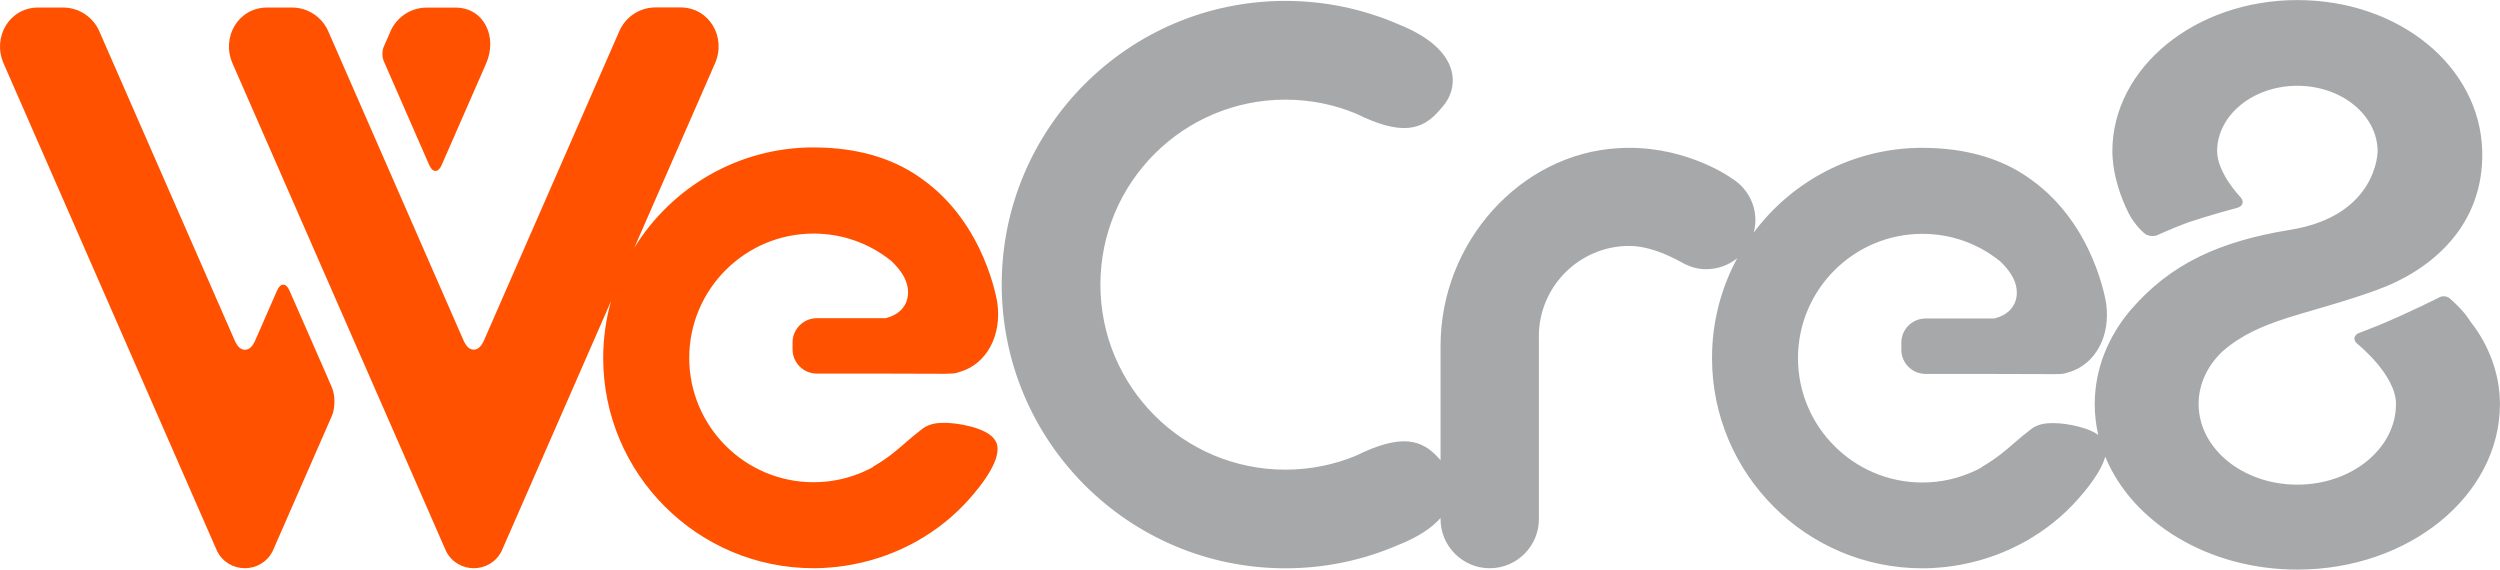
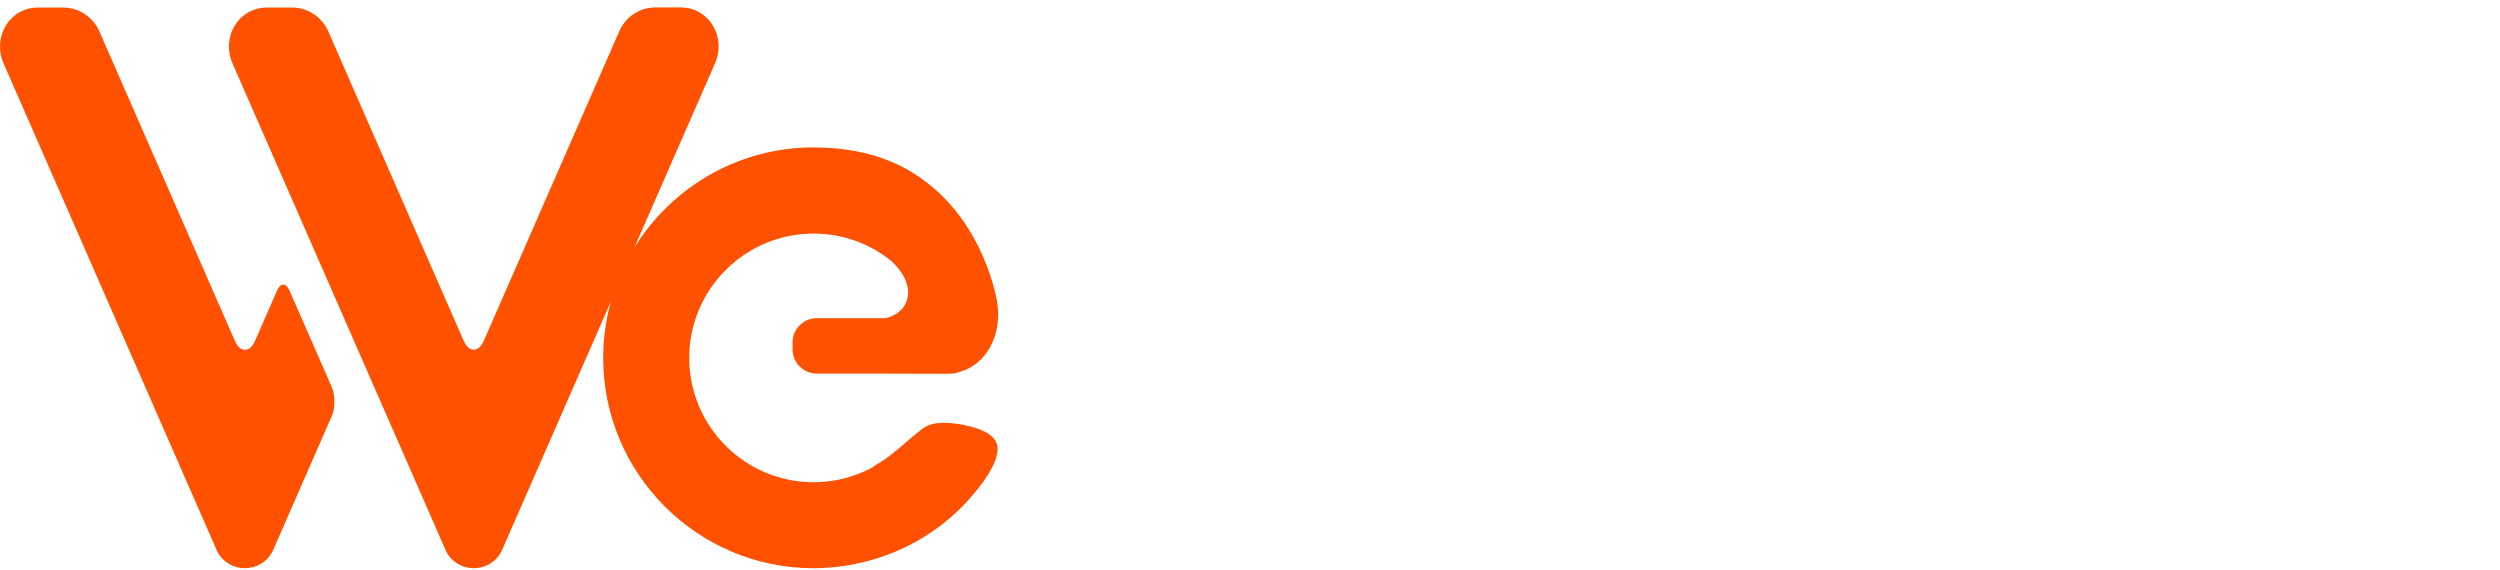
<svg xmlns="http://www.w3.org/2000/svg" id="Layer_2" data-name="Layer 2" viewBox="0 0 371.61 84.66">
  <defs>
    <style>
      .cls-1 {
        fill: #ff5100;
      }

      .cls-2 {
        fill: #a7a8a9;
      }
    </style>
  </defs>
  <g id="Layer_1-2" data-name="Layer 1">
-     <polygon class="cls-1" points="139.28 61.85 139.21 61.88 139.24 61.89 139.28 61.85" />
    <path class="cls-1" d="M48.8,56.35l-3.93-8.97-.92-2.09-.92-2.1c-.51-1.17-1.34-1.17-1.85,0l-3.18,7.27c-.43,1.02-.93,1.53-1.59,1.53-.67,0-1.16-.51-1.59-1.53L14.85,4.85c-.9-2.25-3.05-3.73-5.48-3.73h-3.7C1.4,1.12-1.18,5.52.54,9.44l31.74,72.5c.86,1.68,2.49,2.52,4.12,2.52h0c1.63,0,3.26-.84,4.12-2.52l8.81-20.12c.51-1.17.51-3.07,0-4.24l-.54-1.23Z" />
-     <path class="cls-1" d="M57.37,9.83l6.43,14.7c.51,1.17,1.35,1.17,1.85,0l6.61-15.09c1.72-3.92-.28-8.31-4.56-8.31h-4.27c-2.42,0-4.57,1.47-5.47,3.72l-.92,2.1c-.26.58-.26,1.54,0,2.12l.33.76Z" />
    <path class="cls-1" d="M144.31,63.41c-3.16-.85-5.28-.47-5.28-.47-.77.14-1.4.4-1.9.78-1.12.86-1.92,1.55-2.68,2.21-1.31,1.14-2.46,2.14-4.69,3.45l.02.04c-.27.15-.55.29-.83.43h-.01c-2.51,1.21-5.2,1.83-8.01,1.83-10.19,0-18.48-8.29-18.48-18.48s8.29-18.48,18.48-18.48c4.21,0,8.17,1.38,11.47,4l.04.03.04.03c.66.62,1.22,1.28,1.65,1.96.86,1.33,1.08,2.87.6,4.11-.32.82-1.08,1.9-2.95,2.41l-.16.04h-10.21c-1.99,0-3.6,1.62-3.6,3.6v1.03c0,1.99,1.62,3.6,3.6,3.6h8.57l10.57.03c.21,0,.41-.01.61-.03h.04s.15,0,.15,0c.45,0,.89-.09,1.32-.26l.05-.02h.05c3.9-1.19,6.15-5.38,5.48-10.2-.02-.12-1.73-11.7-11.15-18.41-3.64-2.68-8.18-4.24-13.49-4.63-.26-.02-.53-.04-.8-.05-.17,0-.33-.02-.5-.02-.46-.02-.92-.03-1.39-.03-11.25,0-21.13,5.98-26.64,14.92l12-27.41c1.72-3.92-.86-8.32-5.14-8.32h-3.7c-2.42,0-4.57,1.48-5.47,3.73l-19.96,45.61c-.43,1.02-.92,1.53-1.59,1.53-.67,0-1.16-.51-1.59-1.53L48.88,4.85c-.9-2.25-3.05-3.73-5.48-3.73h-3.69c-4.28,0-6.86,4.39-5.14,8.32l31.74,72.5c.86,1.68,2.49,2.52,4.12,2.52h0c1.63,0,3.26-.84,4.12-2.52l16.28-37.19c-.76,2.69-1.17,5.52-1.17,8.45,0,17.24,14.02,31.26,31.26,31.26.45,0,.93-.01,1.5-.04.16,0,.31-.02.46-.03.36-.02.72-.05,1.11-.09.19-.02.37-.04.56-.06.37-.04.74-.09,1.11-.15.3-.05.6-.1.9-.15l.3-.06c6.68-1.27,12.8-4.72,17.22-9.71,4.04-4.56,4.46-6.96,4.1-8.17-.34-1.13-1.61-1.99-3.89-2.61" />
-     <path class="cls-2" d="M367.27,47.86c-.17-.26-.35-.52-.53-.77-1.07-1.47-2.66-2.78-2.66-2.78-.36-.29-.99-.36-1.4-.15,0,0-4.56,2.31-9.14,4.21-1.35.54-2.35.93-2.7,1.06-.15.06-.31.11-.46.17l.04.02c-.6.38-.61,1.01.02,1.52,0,0,5.71,4.57,5.71,8.91,0,6.62-6.57,11.99-14.67,11.99s-14.67-5.37-14.67-11.99c0-2.99,1.34-5.73,3.56-7.83,5.68-4.91,12.29-5.27,22.94-9.12,8.24-2.98,15.92-9.65,15.66-20.61-.3-12.58-12.31-22.48-27.49-22.48s-27.49,10.06-27.49,22.48c0,.31.01.62.04.94v.03c.18,2.78,1.13,5.76,2.38,8.23.97,1.9,2.39,3.03,2.39,3.03.48.38,1.34.48,1.9.22,0,0,1.92-.89,4.54-1.88,3.45-1.15,7.29-2.16,7.29-2.16.89-.24,1.1-.97.46-1.64,0,0-3.42-3.55-3.43-6.8.03-5.37,5.36-9.71,11.93-9.71s11.93,4.37,11.93,9.76c0,0-.02,9.54-12.94,11.64-10.55,1.71-17.86,5.05-23.78,11.94-3.36,3.97-5.33,8.79-5.33,13.99,0,1.56.18,3.08.52,4.56-.65-.47-1.57-.87-2.78-1.19-3.16-.85-5.27-.47-5.27-.47-.77.14-1.4.4-1.9.78-1.12.86-1.92,1.55-2.68,2.21-1.31,1.14-2.46,2.13-4.69,3.45l.02.04c-.27.15-.55.29-.83.43h-.01c-2.51,1.21-5.2,1.83-8.01,1.83-10.19,0-18.48-8.29-18.48-18.48s8.29-18.48,18.48-18.48c4.21,0,8.17,1.38,11.47,4l.04.03.04.03c.66.62,1.22,1.28,1.65,1.96.86,1.33,1.08,2.87.6,4.11-.32.82-1.08,1.9-2.95,2.41l-.15.04h-10.22c-1.99,0-3.6,1.62-3.6,3.6v1.04c0,1.99,1.62,3.6,3.6,3.6h8.57l10.58.03c.2,0,.4-.01.6-.02h.05s.15,0,.15,0c.45,0,.89-.09,1.32-.26l.05-.02h.05c3.9-1.19,6.15-5.38,5.48-10.2-.02-.12-1.73-11.7-11.15-18.41-3.64-2.68-8.18-4.24-13.49-4.63-.26-.02-.53-.04-.8-.05-.17,0-.33-.02-.5-.02-.46-.02-.92-.03-1.39-.03-10.24,0-19.35,4.95-25.05,12.58.15-.59.24-1.19.24-1.83,0-2.65-1.42-4.94-3.53-6.22.01-.01-6.24-4.53-15.21-4.53-.53,0-1.06.02-1.6.05-14.59.81-26.46,13.99-26.46,29.38v17.02l-.26-.3c-2.53-2.86-5.61-3.69-12.32-.38-3.23,1.33-6.77,2.07-10.48,2.07-15.19,0-27.5-12.31-27.5-27.5s12.31-27.5,27.5-27.5c3.71,0,7.25.73,10.48,2.07,6.72,3.32,9.8,2.49,12.32-.38l.53-.6c2.53-2.86,2.94-8.53-6.55-12.3-5.14-2.23-10.82-3.47-16.78-3.47-23.29,0-42.17,18.88-42.17,42.17s18.88,42.17,42.17,42.17c5.97,0,11.64-1.24,16.78-3.47,3.01-1.19,5.02-2.58,6.28-4.01v.16c0,4.03,3.28,7.31,7.31,7.31s7.31-3.28,7.31-7.31v-26.73h-.01v-.42c0-7.42,6.03-13.45,13.45-13.45,3.98,0,8.18,2.72,8.19,2.67.98.49,2.07.79,3.24.79,1.75,0,3.35-.62,4.61-1.64-2.39,4.42-3.75,9.47-3.75,14.84,0,17.24,14.02,31.26,31.26,31.26.45,0,.93-.01,1.5-.04.16,0,.31-.02.46-.03.36-.02.73-.05,1.12-.09.18-.02.37-.04.55-.06.37-.04.74-.09,1.11-.15.3-.05.6-.1.89-.15l.3-.06c6.68-1.27,12.8-4.71,17.22-9.71,2.55-2.88,3.66-4.9,4.04-6.3,4.01,9.75,15.27,16.78,28.55,16.78,16.63,0,30.12-11.02,30.12-24.62,0-4.6-1.77-8.94-4.34-12.18" />
  </g>
</svg>